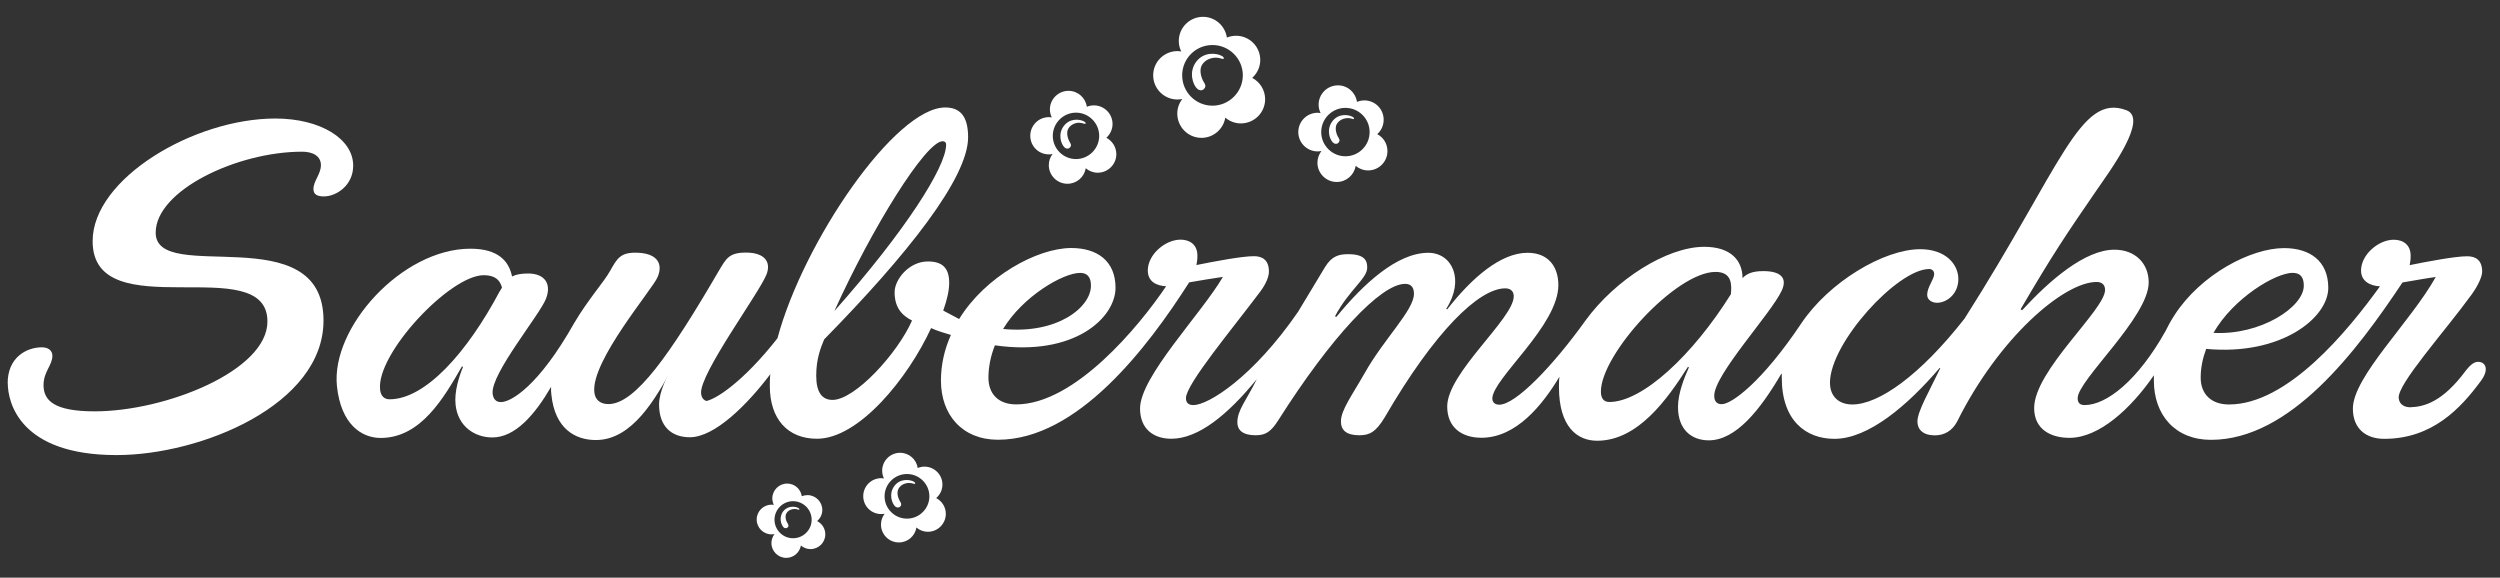
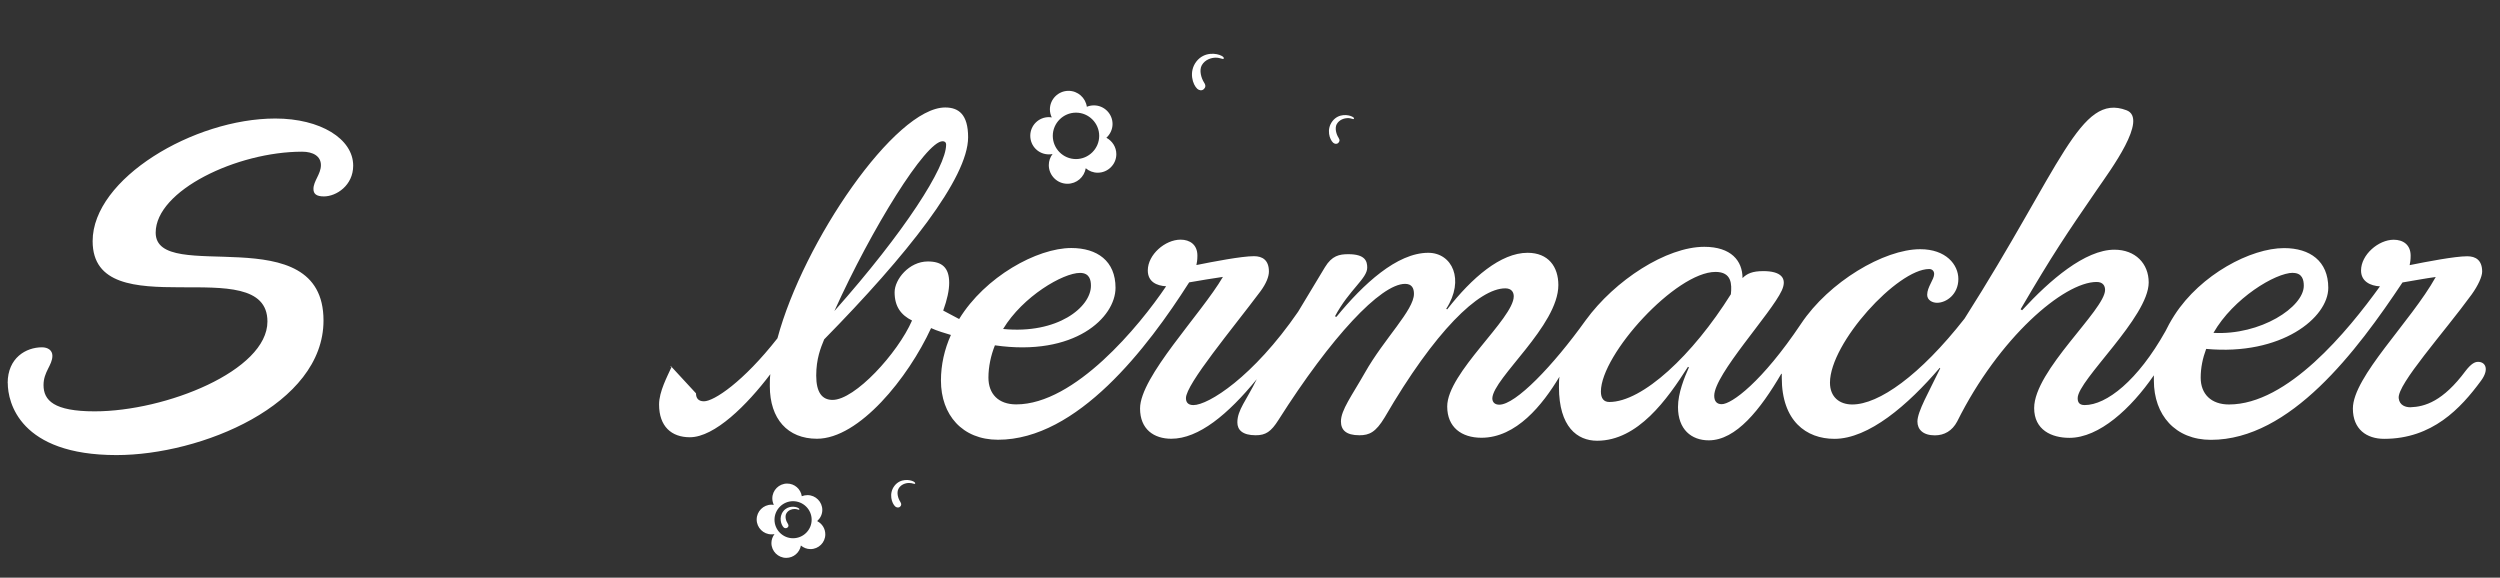
<svg xmlns="http://www.w3.org/2000/svg" id="Ebene_1" data-name="Ebene 1" viewBox="0 0 251 58">
  <rect x="0" y="0" width="251" height="58" fill="#333333" stroke="none" />
  <defs>
    <style>
      .cls-1 {
        fill: #fff;
      }

      .cls-2 {
        fill: none;
      }
    </style>
  </defs>
  <rect class="cls-2" width="251" height="58" />
  <g>
    <path class="cls-1" d="M82.05,52.31c.31-.28,.51-.67,.51-1.11,0-.82-.67-1.49-1.49-1.49-.2,0-.39,.04-.57,.11-.11-.72-.72-1.27-1.47-1.27-.82,0-1.49,.67-1.49,1.49,0,.23,.06,.45,.15,.65-.08-.01-.15-.02-.23-.02-.82,0-1.49,.67-1.49,1.49s.67,1.49,1.49,1.49c.1,0,.2,0,.3-.03-.19,.26-.31,.56-.31,.9,0,.82,.67,1.49,1.49,1.49,.74,0,1.35-.54,1.47-1.24,.26,.22,.59,.36,.96,.36,.82,0,1.49-.66,1.49-1.48,0-.58-.32-1.07-.8-1.32m-2.44,1.71c-1.03,0-1.86-.84-1.86-1.86s.84-1.86,1.86-1.86,1.87,.83,1.87,1.86-.84,1.86-1.87,1.86" />
-     <path class="cls-1" d="M94.01,49.99c.37-.33,.61-.8,.61-1.34,0-.99-.81-1.8-1.8-1.8-.24,0-.47,.05-.68,.14-.13-.87-.87-1.53-1.77-1.53-.99,0-1.8,.8-1.8,1.8,0,.28,.07,.54,.18,.78-.09-.02-.18-.03-.28-.03-.99,0-1.8,.8-1.8,1.8s.8,1.8,1.8,1.8c.12,0,.24-.01,.35-.03-.23,.3-.37,.67-.37,1.08,0,.99,.8,1.8,1.8,1.8,.89,0,1.62-.65,1.76-1.5,.31,.27,.71,.43,1.15,.43,.99,0,1.8-.81,1.8-1.8,0-.69-.39-1.28-.96-1.58m-2.94,2.06c-1.24,0-2.25-1.01-2.25-2.24s1.01-2.24,2.25-2.24,2.25,1.01,2.25,2.24-1.01,2.24-2.25,2.24" />
-     <path class="cls-1" d="M138.27,13.47c.4-.35,.65-.87,.65-1.45,0-1.07-.86-1.94-1.94-1.94-.26,0-.51,.06-.74,.15-.14-.94-.93-1.66-1.91-1.66-1.08,0-1.94,.87-1.94,1.94,0,.3,.07,.58,.2,.84-.1-.02-.2-.03-.3-.03-1.07,0-1.94,.87-1.94,1.94s.87,1.94,1.94,1.94c.13,0,.26-.02,.38-.04-.24,.33-.4,.73-.4,1.17,0,1.07,.87,1.94,1.94,1.94,.96,0,1.75-.7,1.9-1.62,.34,.29,.77,.46,1.25,.46,1.07,0,1.94-.87,1.94-1.94,0-.75-.42-1.39-1.04-1.71m-3.18,2.23c-1.33,0-2.43-1.09-2.43-2.43s1.09-2.43,2.43-2.43,2.43,1.09,2.43,2.43-1.09,2.43-2.43,2.43" />
-     <path class="cls-1" d="M125.71,7.83c.5-.45,.82-1.09,.82-1.81,0-1.34-1.09-2.43-2.43-2.43-.32,0-.64,.07-.92,.18-.18-1.18-1.18-2.08-2.4-2.08-1.34,0-2.43,1.09-2.43,2.43,0,.38,.09,.73,.25,1.05-.13-.02-.25-.04-.38-.04-1.35,0-2.44,1.09-2.44,2.43s1.09,2.43,2.44,2.43c.16,0,.32-.02,.48-.05-.31,.41-.5,.91-.5,1.46,0,1.35,1.09,2.44,2.43,2.44,1.2,0,2.2-.88,2.39-2.03,.42,.36,.97,.58,1.56,.58,1.35,0,2.44-1.09,2.44-2.43,0-.93-.53-1.74-1.31-2.15m-3.98,2.8c-1.68,0-3.04-1.37-3.04-3.05s1.36-3.04,3.04-3.04,3.05,1.37,3.05,3.04-1.37,3.05-3.05,3.05" />
    <path class="cls-1" d="M111.07,13.84c.38-.34,.63-.84,.63-1.39,0-1.03-.84-1.87-1.87-1.87-.25,0-.49,.05-.71,.14-.13-.9-.9-1.6-1.84-1.6-1.03,0-1.87,.84-1.87,1.86,0,.29,.07,.57,.19,.81-.1-.01-.19-.03-.29-.03-1.03,0-1.87,.83-1.87,1.87s.83,1.87,1.87,1.87c.13,0,.25-.01,.37-.04-.24,.31-.38,.7-.38,1.12,0,1.03,.84,1.87,1.87,1.87,.93,0,1.69-.67,1.84-1.56,.32,.28,.74,.45,1.2,.45,1.03,0,1.87-.84,1.87-1.86,0-.72-.41-1.33-1-1.65m-3.05,2.14c-1.29,0-2.33-1.05-2.33-2.33s1.05-2.33,2.33-2.33,2.33,1.05,2.33,2.33-1.05,2.33-2.33,2.33" />
-     <path class="cls-1" d="M71.27,40.31c-.55,0-.83-.3-.88-.8-.2-1.94,5.82-10.06,6.57-11.96,.47-1.2-.13-2.19-2.07-2.19-1.7,0-1.98,.6-2.7,1.8-4.94,8.47-8.41,13.41-11.1,13.41-.8,0-1.34-.4-1.42-1.2-.33-3.14,5.84-10.32,6.36-11.56,.6-1.45-.16-2.44-2.25-2.44-1.5,0-1.83,.6-2.51,1.8-.63,1.15-2.19,2.84-3.63,5.28-3.57,6.33-6.34,7.92-7.34,7.92-.5,0-.78-.3-.84-.85-.21-1.99,4.79-7.97,5.37-9.56,.55-1.44-.11-2.5-1.81-2.5-.7,0-1.23,.1-1.61,.3-.31-1.54-1.39-2.79-4.18-2.79-6.88,0-14.02,7.93-13.4,13.81,.4,3.79,2.44,5.19,4.39,5.19,4.04,0,6.35-4.04,8.16-7.18l.11,.05c-.4,.95-.89,2.49-.75,3.79,.23,2.2,1.94,3.29,3.69,3.29,2.29,0,4.25-2.25,5.9-5.08-.02,.3,0,.55,.03,.8,.36,3.44,2.42,4.54,4.47,4.54,3.64,0,5.99-4.13,7.75-7.38l-.26,.4c-.3,.9-.62,2.14-.49,3.44,.23,2.2,1.59,2.79,3.44,2.79m-20.09-14.2c-3.28,6.18-7.48,10.86-11.07,10.86-.55,0-.89-.35-.95-.99-.38-3.59,7.01-11.47,10.41-11.47,1.2,0,1.65,.55,1.83,1.25l-.21,.35Z" />
    <path class="cls-1" d="M161.58,40.36c-.55,0-.85-.35-.85-1.05,0-3.73,7.52-12.01,11.51-12.01,1.64,0,1.64,1.25,1.54,2.24-3.84,6.13-8.87,10.82-12.21,10.82M.78,38.46c0,1.94,1.2,7.23,10.92,7.23,8.47,0,20.78-5.04,20.78-13.51,0-10.47-16.85-3.49-16.85-8.82,0-4.24,8.18-8.13,14.7-8.13,1.1,0,1.89,.45,1.89,1.35s-.75,1.59-.75,2.39c0,.5,.3,.75,1.05,.75,1.25,0,2.94-1.1,2.94-3.09,0-2.69-3.29-4.73-7.82-4.73-8.17,0-18.34,6.03-18.34,12.31,0,8.82,17.55,.85,17.55,8.07,0,4.94-10.22,9.02-17.35,9.02-4.09,0-5.13-1.1-5.13-2.64,0-1.34,.89-1.99,.89-2.94,0-.55-.45-.85-1.05-.85-1.59,0-3.44,1.05-3.44,3.59m66.54-1.69l.1,.1c-.4,.9-1.24,2.44-1.24,3.74,0,2.2,1.24,3.29,3.09,3.29,2.49,0,5.74-3.24,8.08-6.33-.05,.4-.05,.8-.05,1.2,0,3.29,1.79,5.28,4.73,5.28,4.24,0,9.17-6.13,11.46-11.11,.65,.3,1.35,.49,1.99,.69-.65,1.45-1,2.99-1,4.58,0,3.44,2.14,5.94,5.73,5.94,7.97,0,15-9.22,19.19-15.8,1.2-.2,2.3-.4,3.39-.55-2.19,3.74-8.32,10.02-8.32,13.21,0,2.09,1.39,3.04,3.14,3.04,2.74,0,5.69-2.44,8.58-5.98-1.05,2.14-1.95,3.09-1.95,4.34,0,.74,.5,1.29,1.84,1.29,1,0,1.54-.35,2.29-1.54,5.28-8.32,10.26-13.66,12.71-13.66,.69,0,.89,.45,.89,1,0,1.64-2.98,4.48-4.93,7.93-1.3,2.29-2.4,3.74-2.4,4.88,0,.85,.5,1.39,1.85,1.39,1,0,1.64-.3,2.54-1.79,5.04-8.67,9.47-12.96,12.11-12.96,.64,0,.85,.4,.85,.8,0,2.24-6.68,7.68-6.68,11.06,0,2.09,1.44,3.14,3.44,3.14,3.49,0,6.13-3.29,7.83-6.13-.05,.35-.05,.69-.05,1.05,0,3.99,1.84,5.38,3.83,5.38,4.09,0,7.03-4.14,9.12-7.42l.1,.05c-.45,.99-1.1,2.59-1.1,3.99,0,2.24,1.34,3.34,3.09,3.34,2.74,0,5.18-3.09,7.28-6.68h.05v.4c0,4.33,2.45,6.13,5.29,6.13,3.43,0,7.38-3.39,10.57-7.13l.05,.05c-1.15,2.39-2.29,4.34-2.29,5.34,0,.79,.55,1.39,1.75,1.39,.95,0,1.74-.45,2.24-1.39,4.19-8.42,10.71-14.01,14-14.01,.65,0,.85,.4,.85,.8,0,2-7.12,8.08-7.12,11.86,0,2.19,1.74,2.99,3.54,2.99,2.99,0,6.18-2.94,8.48-6.28v.54c0,3.44,2.14,5.94,5.73,5.94,7.97,0,14.65-8.92,19.23-15.8,1.2-.2,2.25-.4,3.34-.55-2.49,4.48-8.32,10.02-8.32,13.21,0,2.09,1.39,3.04,3.14,3.04,4.83,0,7.68-3.05,9.73-5.84,.84-1.14,.45-1.89-.3-1.89-.34,0-.7,.2-1.24,.89-2.29,3.09-4.11,3.62-5.56,3.67-.45,0-1.09-.17-1.17-.91-.16-1.39,4.58-6.63,7.33-10.42,.64-.89,1.05-1.79,1.05-2.29,0-1.15-.65-1.54-1.5-1.54-1.24,0-4.09,.55-5.78,.89,.05-.25,.1-.5,.1-.95,0-1.09-.75-1.6-1.7-1.6-1.53,0-3.28,1.5-3.28,3.09,0,1.1,.94,1.54,1.9,1.59-3.24,4.49-9.27,11.86-15.16,11.86-1.79,0-2.84-1.05-2.84-2.69,0-1,.2-1.95,.55-2.89,7.57,.7,12.26-3.14,12.26-6.13,0-2.69-1.84-3.99-4.44-3.99-3.33,0-8.36,2.64-11,6.73-.45,.7-.7,1.2-.9,1.6-2.79,4.98-5.93,7.43-8.12,7.43-.6,0-.7-.35-.7-.7,0-1.8,7.13-8.13,7.13-11.61,0-1.9-1.34-3.29-3.44-3.29-2.94,0-6.48,3.04-9.27,6.08l-.15-.1c3.24-5.54,4.57-7.5,7.69-12.04,1.32-1.92,5.17-7.1,2.94-7.94-4.67-1.77-6.51,5.59-16.26,20.92-4.49,5.73-8.62,8.62-11.27,8.62-1.29,0-2.24-.75-2.24-2.19,0-3.99,6.78-11.41,9.96-11.41,.3,0,.5,.2,.5,.5,0,.55-.7,1.3-.7,2.09,0,.55,.54,.8,.99,.8,.94,0,2.14-.85,2.14-2.39,0-1.44-1.24-2.99-3.83-2.99-3.64,0-9.17,3.29-11.96,7.48-3.94,5.88-6.98,8.08-7.97,8.08-.5,0-.75-.3-.75-.85,0-2.14,5.73-8.27,6.78-10.56,.6-1.3-.15-1.95-1.85-1.95-1.1,0-1.64,.25-2.09,.7,0-1.74-1.15-3.14-3.84-3.14-3.79,0-8.97,3.34-11.91,7.38-3.29,4.59-7.03,8.47-8.67,8.47-.4,0-.7-.2-.7-.65,.1-2.04,6.63-7.28,6.63-11.36,0-1.84-1-3.24-3.09-3.24-2.69,0-5.58,2.49-8.07,5.68l-.1-.05c1.89-2.94,.59-5.63-1.8-5.63-3.14,0-6.53,3.14-9.22,6.43l-.15-.05c1.44-2.69,3.24-3.79,3.24-4.89,0-.65-.2-1.35-1.9-1.35-.9,0-1.64,.15-2.34,1.3l-2.7,4.48c-4.53,6.58-9.02,9.37-10.51,9.37-.6,0-.75-.35-.75-.7,0-1.4,4.68-6.98,7.48-10.72,.59-.8,.85-1.49,.85-1.99,0-1.15-.65-1.54-1.5-1.54-1.25,0-4.09,.55-5.78,.89,.05-.25,.1-.5,.1-.95,0-1.09-.75-1.6-1.69-1.6-1.55,0-3.29,1.5-3.29,3.09,0,1.15,.9,1.54,1.84,1.59-2.69,3.99-9.17,11.86-15.05,11.86-1.79,0-2.79-1.05-2.79-2.69,0-1.1,.25-2.24,.65-3.24,8.02,1.15,12.11-2.79,12.11-5.78,0-2.69-1.84-3.99-4.44-3.99-3.44,0-8.67,2.89-11.26,7.13l-1.6-.85c.4-1.1,.6-2.04,.6-2.79,0-1.55-.75-2.14-2.14-2.14-1.89,0-3.34,1.8-3.34,3.09,0,1.45,.65,2.29,1.75,2.84-1.44,3.29-5.73,7.97-7.98,7.97-1.05,0-1.64-.75-1.64-2.44s.45-2.79,.8-3.64c8.32-8.47,14.45-16.2,14.45-20.29,0-2.29-.95-2.99-2.3-2.99-5.03,0-14.25,13.5-16.84,23.17-3.44,4.39-6.38,6.33-7.38,6.33-.55,0-.8-.3-.8-.8l-2.54-2.75Zm41.12-9.37c.95,0,1.1,.7,1.1,1.29,0,2.14-3.34,4.88-8.82,4.34,1.99-3.29,6.03-5.63,7.72-5.63m121.77,0c.95,0,1.1,.7,1.1,1.29,0,2.14-4.34,4.99-9.07,4.73,2-3.49,6.23-6.03,7.98-6.03m-146.44,3.84c3.74-8.28,9.17-17.05,10.87-17.05,.2,0,.35,.1,.35,.35,0,2.24-4.14,8.72-11.22,16.7" />
    <path class="cls-1" d="M122.07,5.79c-.47,0-1.09,.2-1.41,.76-.28,.51-.06,1.29,.23,1.74,.21,.31,.13,.51-.03,.66-.2,.19-.48,.12-.65-.03-.45-.4-.9-1.7-.09-2.75,.8-1.02,2.06-.82,2.52-.57,.22,.11,.27,.23,.21,.3-.08,.08-.34-.11-.78-.11" />
    <path class="cls-1" d="M135.32,11.86c-.37,0-.86,.16-1.11,.6-.22,.4-.05,1.02,.18,1.37,.16,.24,.1,.4-.03,.52-.16,.15-.37,.1-.51-.02-.36-.32-.71-1.34-.07-2.17,.63-.81,1.62-.64,1.98-.45,.18,.09,.22,.18,.16,.23-.06,.07-.27-.09-.62-.09" />
    <path class="cls-1" d="M91.27,48.49c-.35,0-.83,.15-1.06,.58-.21,.38-.05,.97,.18,1.31,.15,.23,.1,.38-.02,.49-.15,.14-.36,.09-.49-.02-.34-.31-.68-1.29-.07-2.08,.6-.77,1.56-.61,1.9-.43,.16,.09,.21,.17,.16,.23-.06,.06-.26-.08-.59-.08" />
-     <path class="cls-1" d="M108.37,12.32c-.37,0-.87,.16-1.12,.61-.22,.4-.05,1.02,.18,1.38,.16,.25,.1,.4-.03,.52-.16,.15-.38,.1-.51-.02-.36-.32-.72-1.35-.07-2.18,.63-.81,1.63-.65,1.99-.45,.18,.09,.22,.18,.17,.24-.06,.07-.27-.09-.62-.09" />
    <path class="cls-1" d="M79.78,51.1c-.28,0-.65,.12-.83,.45-.17,.3-.04,.76,.14,1.02,.12,.19,.08,.3-.02,.39-.12,.11-.29,.08-.38,0-.26-.24-.53-1.01-.05-1.63,.47-.6,1.22-.48,1.48-.34,.13,.07,.17,.14,.12,.18-.04,.05-.2-.07-.46-.07" />
  </g>
</svg>